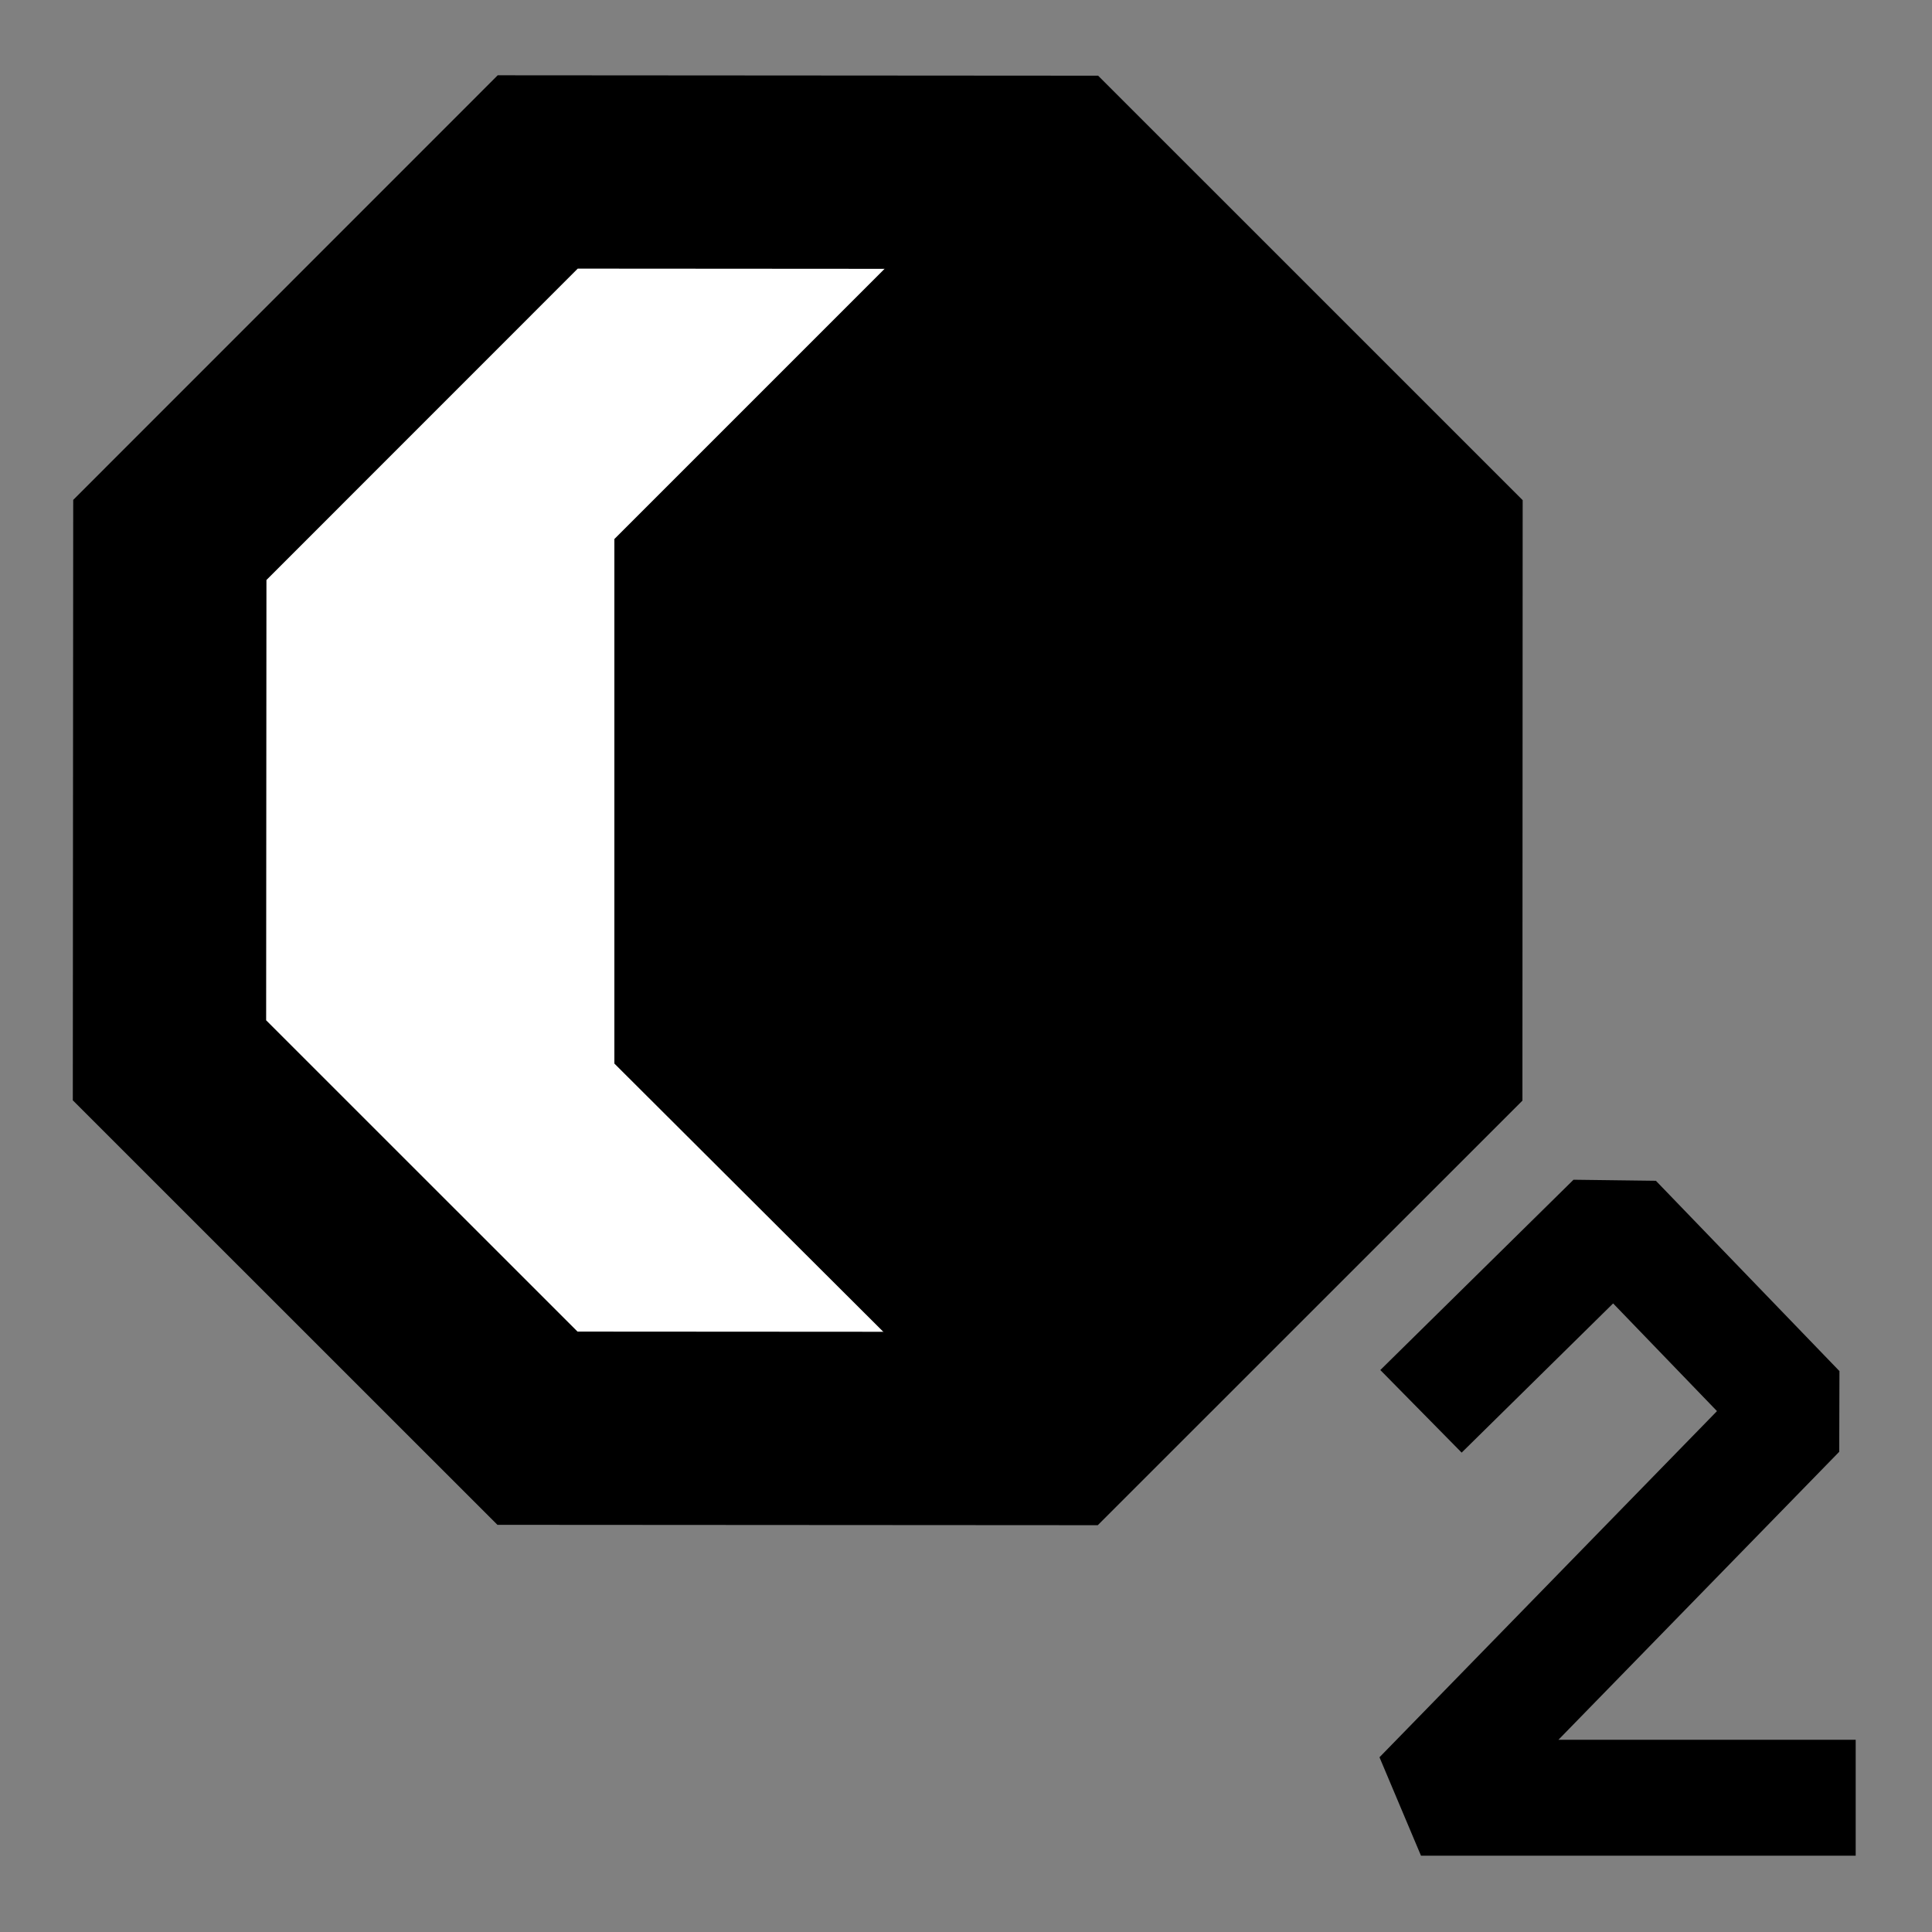
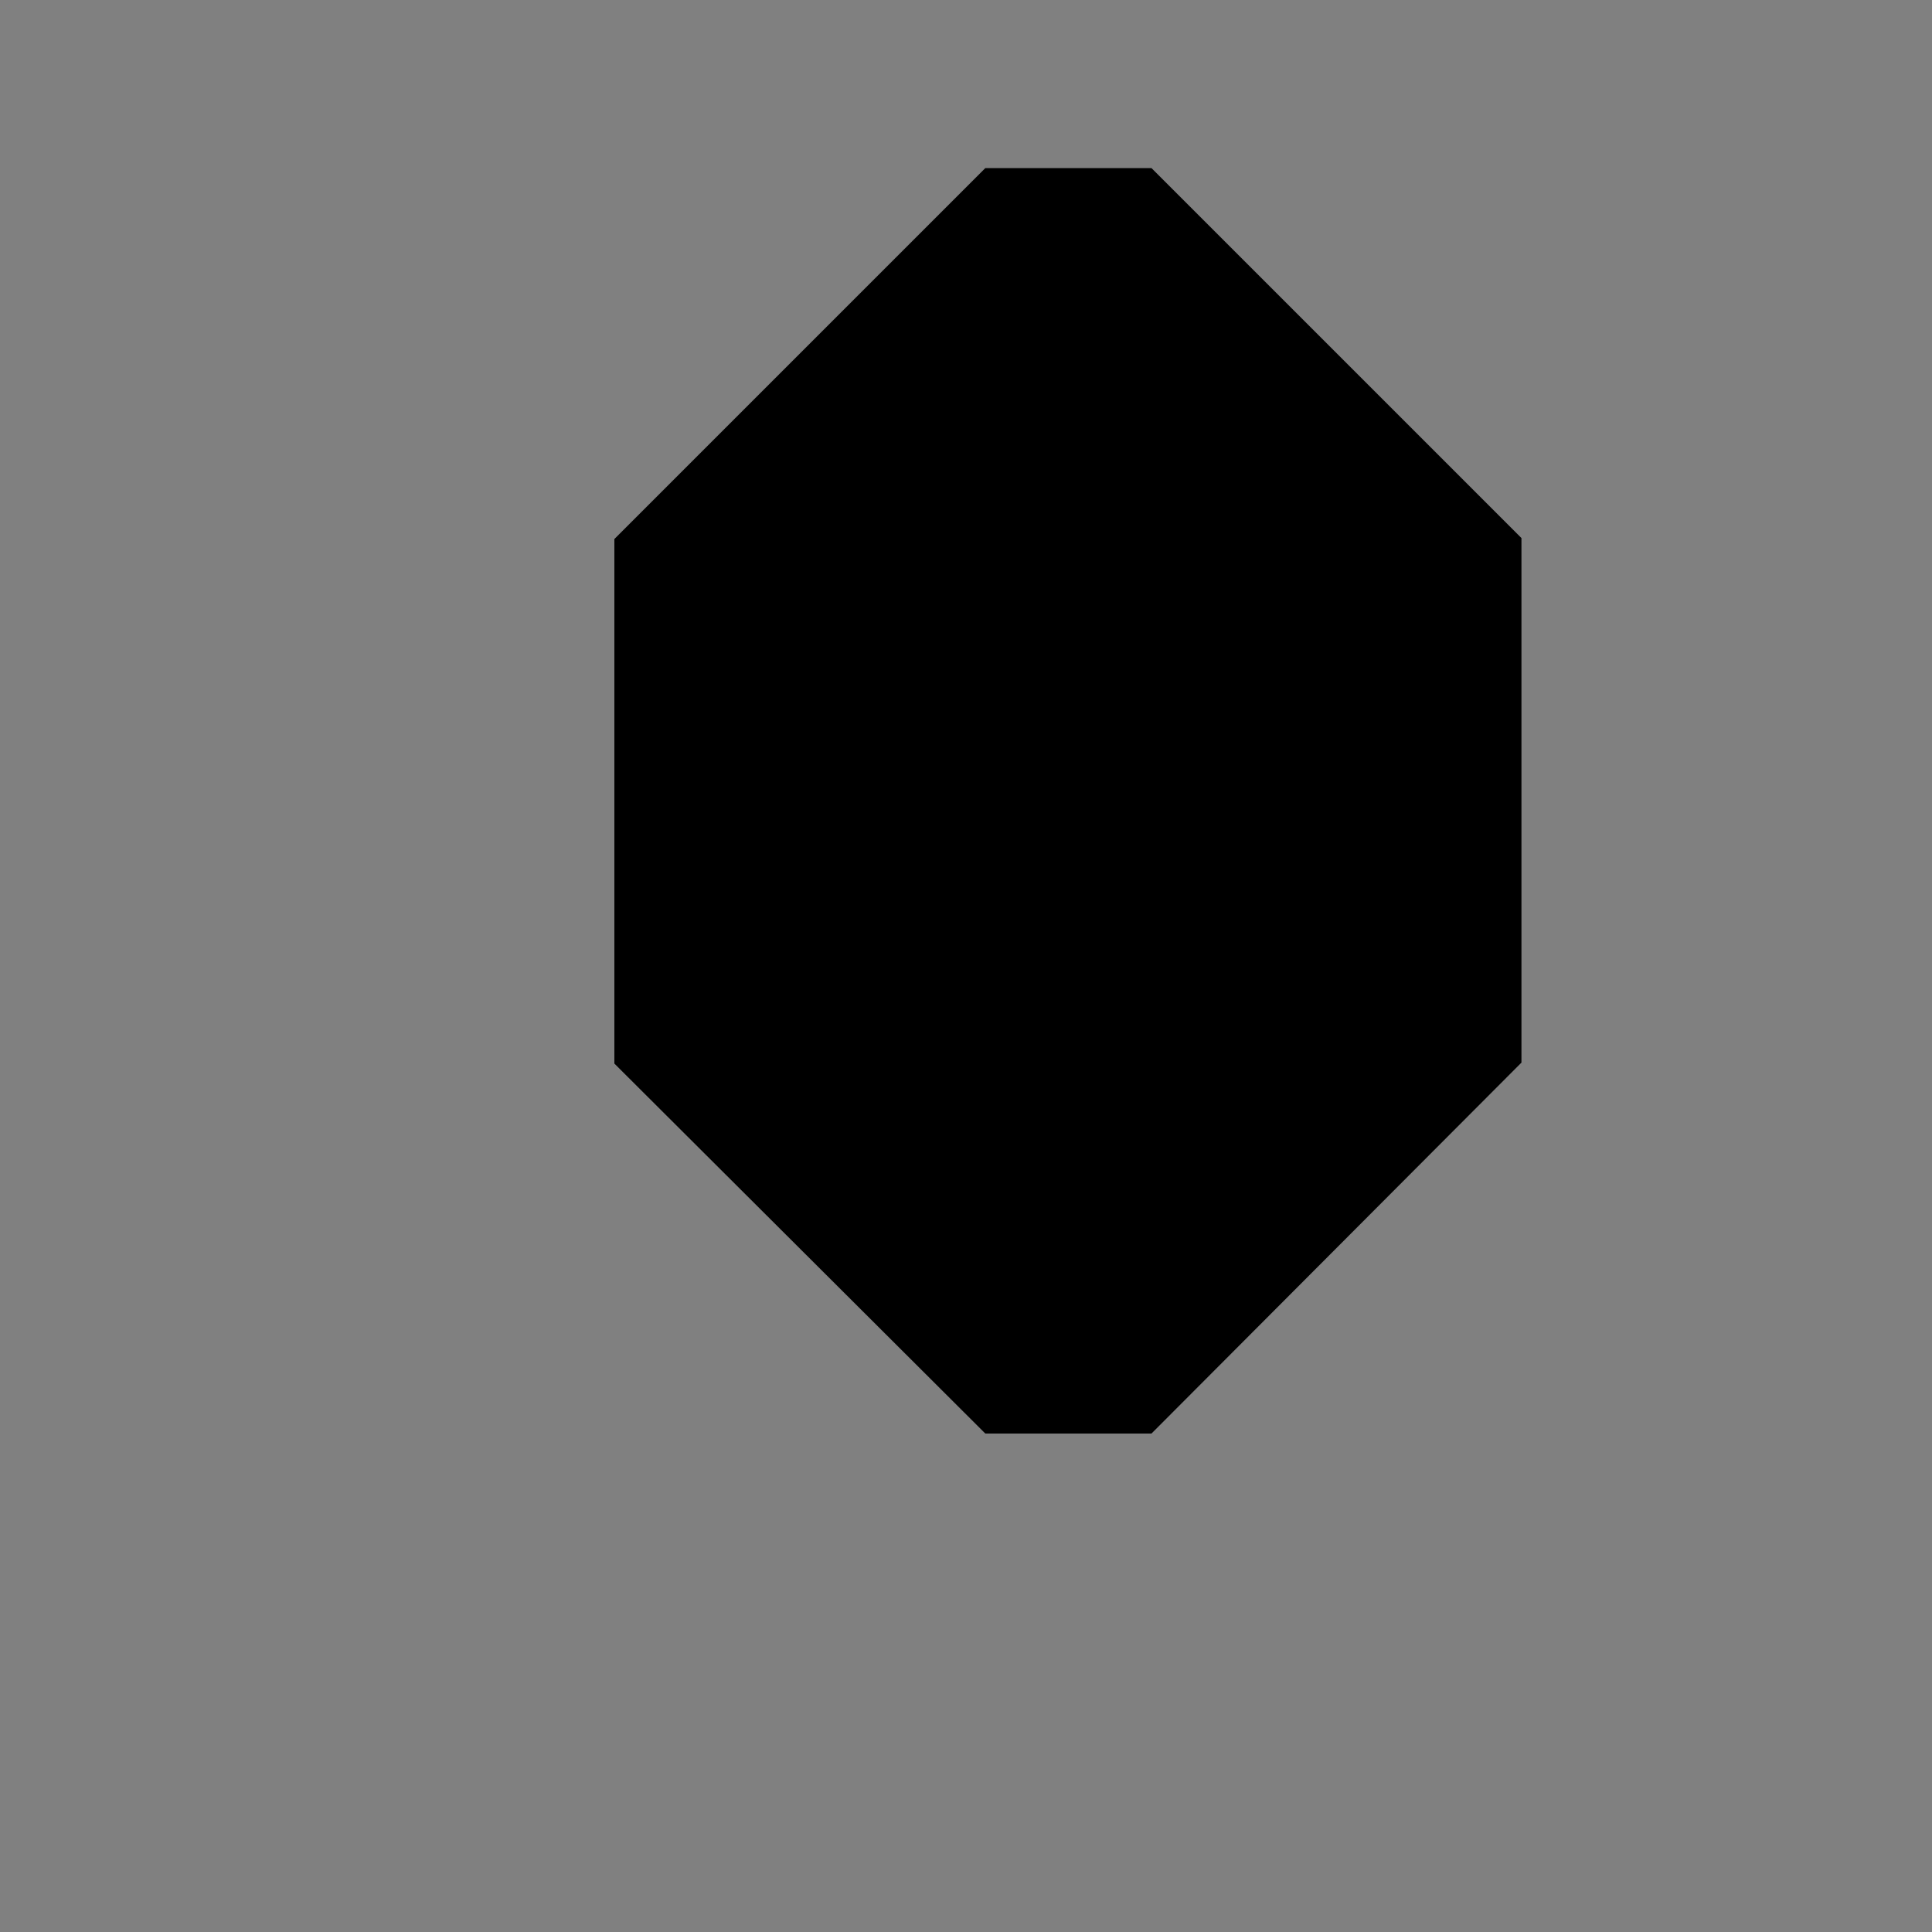
<svg xmlns="http://www.w3.org/2000/svg" width="20mm" height="20mm" viewBox="0 0 20 20" version="1.1" id="svg1" xml:space="preserve">
  <rect x="0" y="0" width="20" height="20" fill="#808080" stroke="none" />
  <defs id="defs1" />
  <g id="g181" transform="translate(-98.04,-150)">
-     <rect style="opacity:0;fill:#000000;fill-opacity:1;stroke-width:1;stroke-miterlimit:0;paint-order:stroke markers fill" id="rect176-3-6" width="20" height="20" x="98.02" y="150" />
    <g id="g177-3-8" transform="translate(12.65,96.86)">
-       <path style="fill:none;fill-opacity:1;stroke:#000000;stroke-width:1.2;stroke-linecap:butt;stroke-linejoin:bevel;stroke-miterlimit:1.3;stroke-dasharray:none;stroke-opacity:1;paint-order:stroke markers fill" d="m 100.1,67.75 2,-1.97 1.9,1.97 -3.9,4 h 4.5" id="path73-97-5-6-5-7-5-6-1-8" />
      <g id="g8-6-5-4-8-6-0-9-4" transform="translate(49.02,19.04)">
-         <path style="fill:#ffffff;fill-opacity:1;stroke:#000000;stroke-width:2.633;stroke-linecap:butt;stroke-linejoin:miter;stroke-miterlimit:1.1;stroke-dasharray:none;stroke-opacity:1;paint-order:stroke markers fill" id="path65-6-2-2-2-3-6-7-6-2-6-4-3" d="M 25.14,19.85 22.43,26.4 15.88,29.11 9.331,26.4 6.619,19.85 9.331,13.3 15.88,10.59 22.43,13.3 Z" transform="matrix(-0.702,-0.291,0.291,-0.702,50,60.94)" />
        <path id="path65-6-2-2-2-9-2-9-4-8-91-2-7-1" style="stroke-width:2;stroke-miterlimit:1.1;paint-order:stroke markers fill" d="m 42.73,39.68 3.84,-3.84 h 1.72 l 3.83,3.83 v 5.43 l -3.83,3.84 h -1.72 l -3.84,-3.83 z" />
      </g>
    </g>
  </g>
</svg>